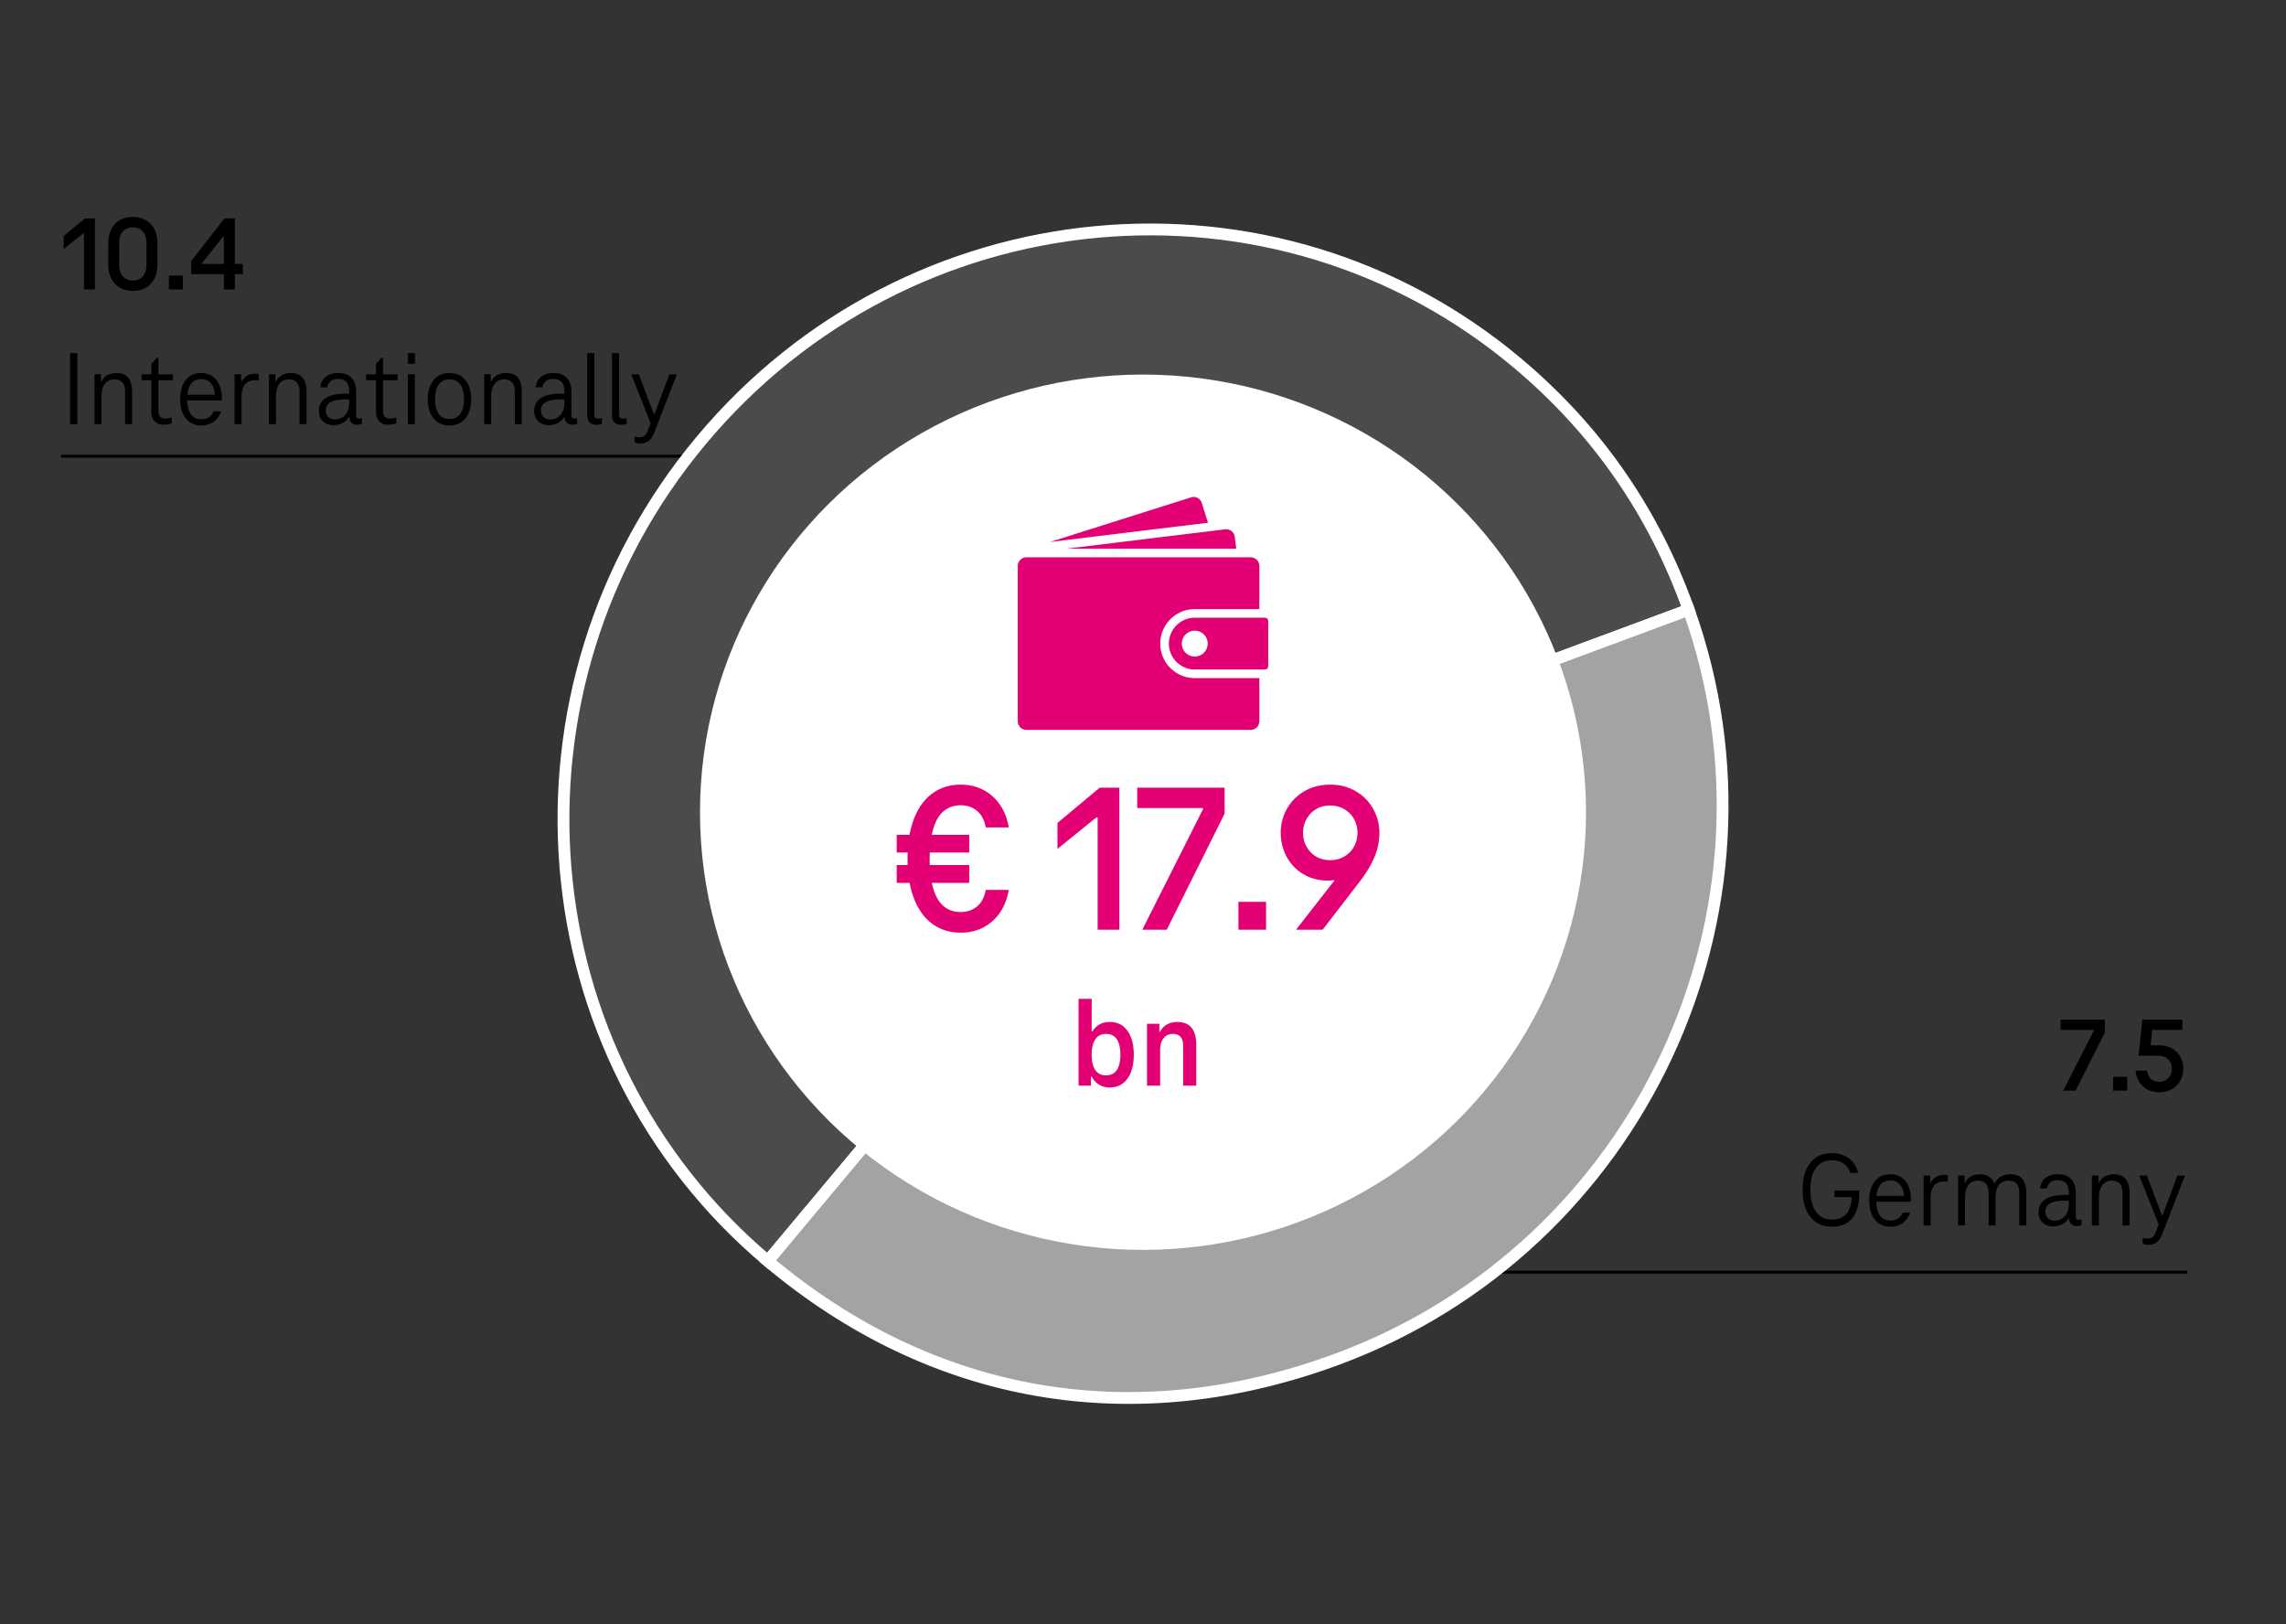
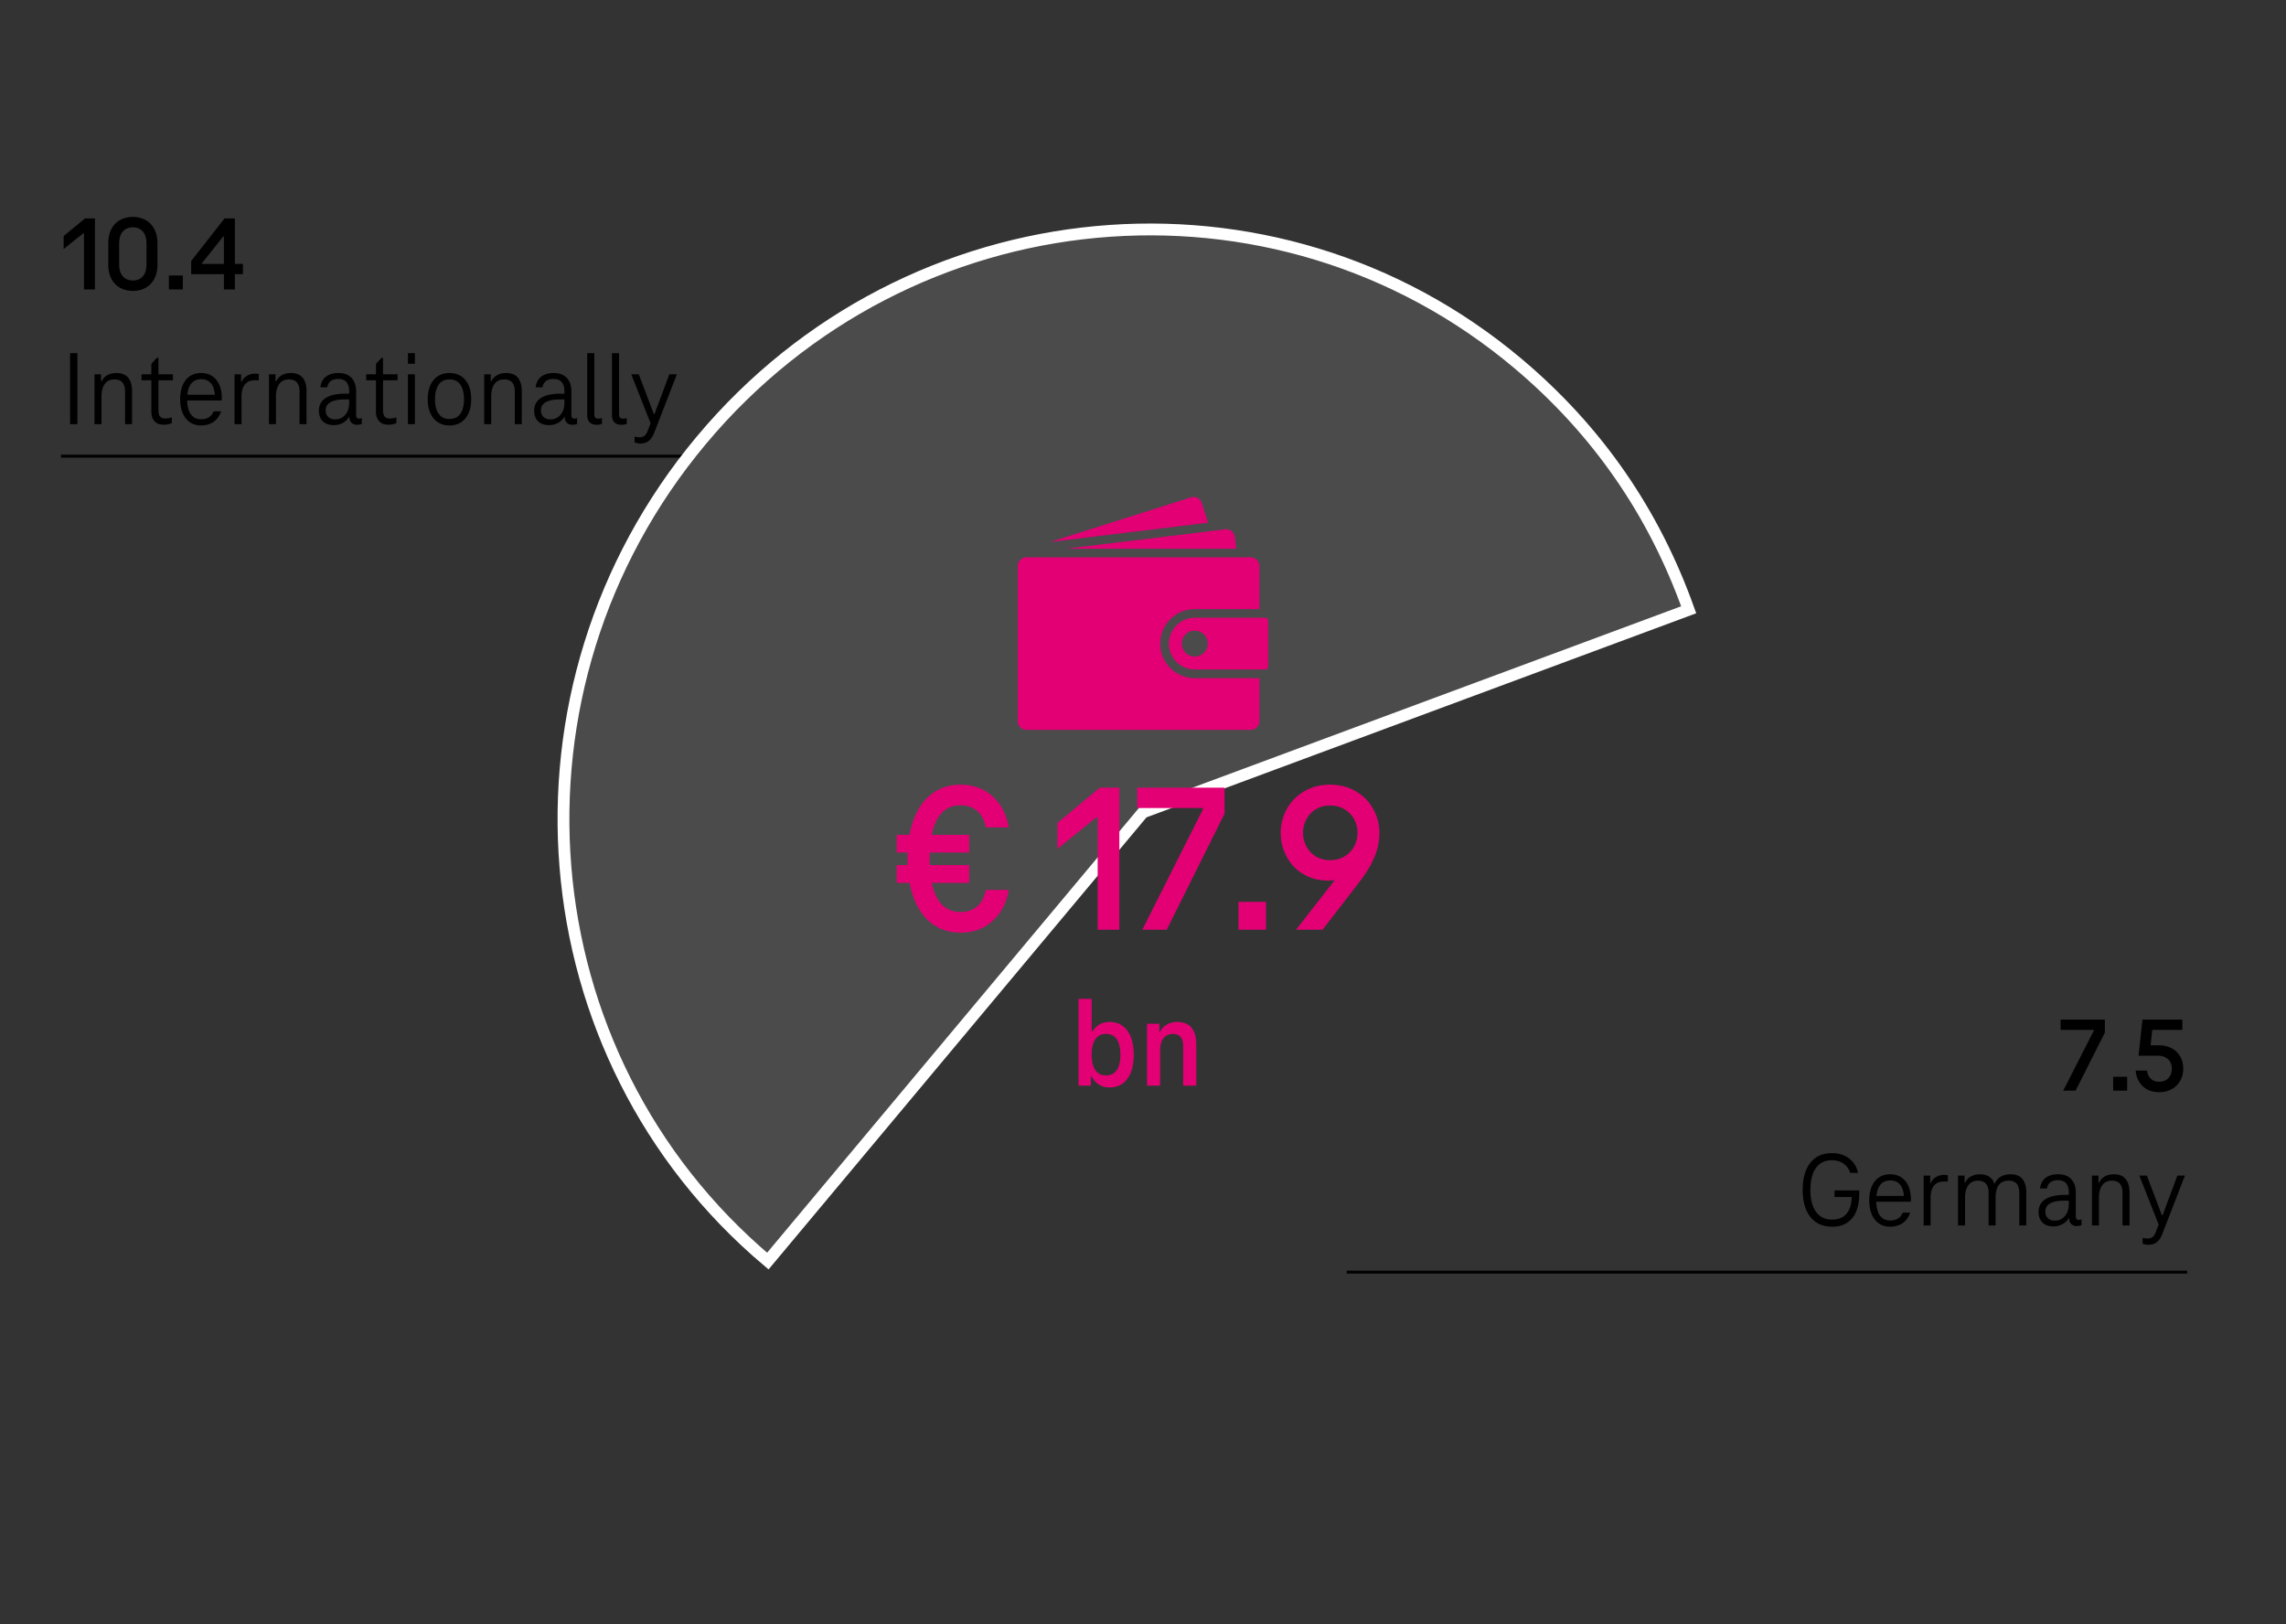
<svg xmlns="http://www.w3.org/2000/svg" width="387" height="275" viewBox="0 0 387 275">
  <rect x="0" y="0" width="387" height="275" fill="#333333" stroke="none" />
  <g data-name="grafiken">
    <path fill="none" stroke="#000" stroke-miterlimit="10" stroke-width=".5" d="M206.289 77.226H10.333M370.273 215.357H227.986" />
    <g fill-rule="evenodd" stroke="#fff" stroke-miterlimit="10" stroke-width="2">
-       <path d="M193.496 137.522l-63.508 75.963C88.693 178.7 83.65 116.492 118.725 74.539c35.074-41.953 96.984-47.764 138.279-12.98 13.38 11.27 22.972 25.112 28.877 41.669l-92.385 34.294z" fill="#4b4b4b" />
-       <path d="M193.496 137.522l92.385-34.294c18.225 51.101-8.362 107.881-59.385 126.821-34.44 12.785-68.633 6.916-96.508-16.564l63.508-75.963z" fill="#a4a3a3" />
+       <path d="M193.496 137.522l-63.508 75.963C88.693 178.7 83.65 116.492 118.725 74.539c35.074-41.953 96.984-47.764 138.279-12.98 13.38 11.27 22.972 25.112 28.877 41.669z" fill="#4b4b4b" />
    </g>
-     <ellipse cx="193.5" cy="137.5" rx="74.998" ry="74.091" fill="#fff" />
    <path d="M177.763 91.751l23.884-7.559a1.436 1.436 0 011.796.932l1.065 3.366-26.745 3.261zm31.52 1.138l-.245-2.008a1.465 1.465 0 00-1.626-1.273L180.5 92.889h28.783zm-7.028 21.909c-3.218 0-5.835-2.618-5.835-5.836s2.617-5.845 5.835-5.845l10.945-.004V95.81c0-.803-.657-1.461-1.461-1.461h-37.975c-.803 0-1.461.657-1.461 1.461v26.291c0 .803.657 1.461 1.461 1.461h37.975c.804 0 1.461-.657 1.461-1.461v-7.303h-10.945zm12.441-9.677v7.668a.549.549 0 01-.548.548h-11.893c-2.412 0-4.374-1.963-4.374-4.376s1.962-4.384 4.374-4.384l11.893-.004c.302 0 .548.246.548.548zm-10.243 3.835a2.19 2.19 0 10-4.382 0 2.19 2.19 0 004.382 0z" fill="#e20074" />
  </g>
  <g data-name="en">
    <path d="M348.846 172.615h7.488v2.196l-4.956 9.828h-2.095l5.192-10.188v-.107h-5.63v-1.729zM357.738 184.64v-2.358h2.368v2.358h-2.368zM365.536 184.892c-1.142 0-2.068-.333-2.778-.999-.711-.666-1.114-1.551-1.212-2.654h1.932c.072.6.291 1.064.656 1.395.364.33.831.494 1.402.494.632 0 1.145-.203 1.54-.611s.592-.941.592-1.602c0-.672-.213-1.207-.638-1.603s-1.008-.594-1.749-.594h-3.243l.656-6.103h6.76v1.729h-5.103l-.272 2.609h1.348c.838 0 1.57.166 2.195.496a3.58 3.58 0 011.458 1.385c.347.595.52 1.294.52 2.098 0 .756-.17 1.434-.511 2.034-.34.601-.816 1.071-1.43 1.413s-1.321.513-2.123.513zM310.165 207.665c-1.057 0-1.959-.249-2.706-.747s-1.314-1.215-1.703-2.15c-.39-.937-.583-2.047-.583-3.33 0-1.944.431-3.469 1.293-4.572s2.083-1.656 3.662-1.656c1.167 0 2.142.307 2.925.918.783.612 1.284 1.422 1.503 2.43h-1.33a2.937 2.937 0 00-1.12-1.565c-.541-.384-1.2-.576-1.978-.576-1.178 0-2.08.435-2.705 1.306-.626.869-.938 2.108-.938 3.717s.318 2.847.956 3.717 1.546 1.305 2.725 1.305c1.081 0 1.906-.348 2.478-1.044s.856-1.782.856-3.258l.128.485h-3.062v-1.115h4.191v.432c0 1.908-.404 3.336-1.212 4.284-.809.948-1.935 1.422-3.38 1.422zM320.003 207.665c-1.094 0-1.959-.396-2.597-1.188-.638-.791-.957-1.877-.957-3.258s.316-2.463.947-3.248c.632-.786 1.507-1.18 2.624-1.18.704 0 1.318.172 1.841.514.521.342.926.834 1.211 1.476s.429 1.401.429 2.276v.189a.961.961 0 01-.019.189h-6.286v-.973h5.685l-.546.594c.012-1.043-.183-1.842-.583-2.394-.401-.552-.979-.827-1.731-.827-.79 0-1.385.285-1.785.854-.401.569-.602 1.413-.602 2.528s.203 1.963.61 2.539c.407.575.993.863 1.759.863 1.032 0 1.736-.443 2.113-1.332h1.257c-.243.744-.655 1.326-1.239 1.746-.583.42-1.293.63-2.131.63zM329.113 198.899c.279 0 .492.024.638.071v1.08a4.278 4.278 0 00-.601-.035c-.79 0-1.373.236-1.75.711-.376.474-.564 1.173-.564 2.097v4.626h-1.185v-8.441h1.111v1.26h.092c.219-.456.528-.799.929-1.026a2.645 2.645 0 011.33-.342zM340.337 198.791c.936 0 1.618.27 2.05.811.431.539.646 1.289.646 2.25v5.598h-1.184v-5.508c0-1.38-.602-2.07-1.805-2.07-.729 0-1.278.24-1.648.721-.371.479-.556 1.205-.556 2.178v4.68h-1.185v-5.508c0-1.38-.602-2.07-1.804-2.07-.705 0-1.245.256-1.622.766-.376.51-.564 1.221-.564 2.133v4.68h-1.185v-8.441h1.111v1.205h.092c.219-.468.546-.821.983-1.062s.936-.36 1.494-.36c.656 0 1.188.135 1.595.405a2.1 2.1 0 01.847 1.144h.109a2.318 2.318 0 011.029-1.162c.468-.258.999-.387 1.595-.387zM347.625 207.611c-.802 0-1.421-.219-1.858-.657s-.655-1.034-.655-1.791c0-.937.382-1.649 1.147-2.142s1.87-.738 3.316-.738h.655v-.432c0-.637-.146-1.137-.437-1.504-.292-.365-.766-.549-1.422-.549-.534 0-.956.121-1.266.36-.311.24-.501.588-.574 1.044h-1.166c.085-.779.395-1.377.929-1.791.535-.414 1.233-.621 2.096-.621.996 0 1.749.279 2.26.838.51.557.765 1.311.765 2.258v4.051c0 .18.043.32.128.423s.206.153.364.153c.134 0 .291-.03.474-.09v.971a2.049 2.049 0 01-.802.162c-.377 0-.687-.11-.929-.332-.243-.223-.365-.549-.365-.981v-.685l.456.685h-.783l.583-1.403v.18c0 .48-.131.918-.393 1.313a2.734 2.734 0 01-1.065.937 3.177 3.177 0 01-1.458.342zm.218-.972c.717 0 1.294-.26 1.731-.782s.655-1.185.655-1.989v-.611h-.655c-2.211 0-3.316.617-3.316 1.854 0 .468.146.84.438 1.115.291.277.674.414 1.147.414zM357.829 198.791c.923 0 1.601.27 2.032.811.431.539.646 1.289.646 2.25v5.598h-1.185v-5.508c0-1.38-.602-2.07-1.804-2.07-.705 0-1.245.256-1.622.766-.376.51-.564 1.221-.564 2.133v4.68h-1.185v-8.441h1.111v1.205h.092c.219-.468.546-.821.983-1.062s.936-.36 1.494-.36zM368.616 199.008h1.275l-3.881 10.008c-.219.563-.52.99-.902 1.277a2.166 2.166 0 01-1.339.432c-.413 0-.76-.065-1.039-.197v-.99c.255.084.541.126.856.126s.58-.075.793-.226c.212-.149.397-.422.556-.818l.638-1.656v.666l-3.407-8.621h1.275l2.551 6.731h.109l2.515-6.731z" />
    <g>
      <path d="M14.397 36.973h1.676v12.024h-1.858v-9.504h-.109l-3.334 2.664v-2.196l3.626-2.988zM22.486 49.249c-.79 0-1.5-.171-2.132-.513s-1.127-.85-1.484-1.521c-.358-.672-.538-1.494-.538-2.466v-3.528c0-.972.18-1.793.538-2.466.357-.672.853-1.179 1.484-1.521s1.342-.514 2.132-.514c.802 0 1.516.172 2.141.514.626.342 1.121.849 1.485 1.521.364.673.547 1.494.547 2.466v3.528c0 .972-.183 1.794-.547 2.466s-.859 1.18-1.485 1.521c-.625.342-1.339.513-2.141.513zm0-1.765c.704 0 1.267-.23 1.686-.692s.629-1.149.629-2.062v-3.491c0-.912-.21-1.599-.629-2.062-.419-.461-.981-.693-1.686-.693-.692 0-1.251.232-1.676.693-.426.463-.638 1.149-.638 2.062v3.491c0 .912.212 1.6.638 2.062.425.462.983.692 1.676.692zM28.59 48.997v-2.358h2.368v2.358H28.59zM39.759 44.678h1.366v1.728h-1.366v2.592h-1.858v-2.592h-5.539v-2.214l5.648-7.219h1.749v7.705zm-5.593 0h3.735v-4.645h-.109l-3.626 4.554v.091zM11.864 71.807V59.784h1.239v12.023h-1.239zM19.68 63.148c.923 0 1.601.27 2.032.811.431.539.646 1.289.646 2.25v5.598h-1.185v-5.508c0-1.38-.602-2.07-1.804-2.07-.705 0-1.245.256-1.622.766-.376.51-.564 1.221-.564 2.133v4.68h-1.185v-8.441h1.111v1.205h.092c.219-.468.546-.821.983-1.062s.936-.36 1.494-.36zM27.661 71.896c-.632 0-1.129-.195-1.494-.585-.364-.39-.546-.944-.546-1.665v-5.273h-1.658v-1.008h1.658V61.6l.929-1.026h.273v2.791h2.46v1.008h-2.46v5.166c0 .443.098.773.292.99.193.215.474.323.838.323.328 0 .704-.065 1.13-.198v.973c-.401.18-.875.27-1.422.27zM34.056 72.022c-1.094 0-1.959-.396-2.597-1.188-.638-.791-.957-1.877-.957-3.258s.316-2.463.947-3.248c.632-.786 1.507-1.18 2.624-1.18.704 0 1.318.172 1.841.514.521.342.926.834 1.211 1.476s.429 1.401.429 2.276v.189a.961.961 0 01-.019.189h-6.286v-.973h5.685l-.546.594c.012-1.043-.183-1.842-.583-2.394-.401-.552-.979-.827-1.731-.827-.79 0-1.385.285-1.785.854-.401.569-.602 1.413-.602 2.528s.203 1.963.61 2.539c.407.575.993.863 1.759.863 1.032 0 1.736-.443 2.113-1.332h1.257c-.243.744-.655 1.326-1.239 1.746-.583.42-1.293.63-2.131.63zM43.166 63.257c.279 0 .492.024.638.071v1.08a4.278 4.278 0 00-.601-.035c-.79 0-1.373.236-1.75.711-.376.474-.564 1.173-.564 2.097v4.626h-1.185v-8.441h1.111v1.26h.092c.219-.456.528-.799.929-1.026a2.645 2.645 0 011.33-.342zM49.215 63.148c.923 0 1.601.27 2.032.811.431.539.646 1.289.646 2.25v5.598h-1.185v-5.508c0-1.38-.602-2.07-1.804-2.07-.705 0-1.245.256-1.622.766-.376.51-.564 1.221-.564 2.133v4.68h-1.185v-8.441h1.111v1.205h.092c.219-.468.546-.821.983-1.062s.936-.36 1.494-.36zM56.503 71.969c-.802 0-1.421-.219-1.858-.657s-.655-1.034-.655-1.791c0-.937.382-1.649 1.147-2.142s1.87-.738 3.316-.738h.655v-.432c0-.637-.146-1.137-.437-1.504-.292-.365-.766-.549-1.422-.549-.534 0-.956.121-1.266.36-.311.24-.501.588-.574 1.044h-1.166c.085-.779.395-1.377.929-1.791.535-.414 1.233-.621 2.096-.621.996 0 1.749.279 2.26.838.51.557.765 1.311.765 2.258v4.051c0 .18.043.32.128.423s.206.153.364.153c.134 0 .291-.03.474-.09v.971a2.049 2.049 0 01-.802.162c-.377 0-.687-.11-.929-.332-.243-.223-.365-.549-.365-.981v-.685l.456.685h-.783l.583-1.403v.18c0 .48-.131.918-.393 1.313a2.734 2.734 0 01-1.065.937 3.177 3.177 0 01-1.458.342zm.219-.973c.717 0 1.294-.26 1.731-.782s.655-1.185.655-1.989v-.611h-.655c-2.211 0-3.316.617-3.316 1.854 0 .468.146.84.438 1.115.291.277.674.414 1.147.414zM65.686 71.896c-.632 0-1.129-.195-1.494-.585-.364-.39-.546-.944-.546-1.665v-5.273h-1.658v-1.008h1.658V61.6l.929-1.026h.273v2.791h2.46v1.008h-2.46v5.166c0 .443.098.773.292.99.193.215.474.323.838.323.328 0 .704-.065 1.13-.198v.973c-.401.18-.875.27-1.422.27zM69.056 61.582v-1.799h1.185v1.799h-1.185zm0 10.225v-8.441h1.185v8.441h-1.185zM76.089 72.022c-1.129 0-2.025-.398-2.688-1.196-.662-.799-.992-1.881-.992-3.25 0-1.355.327-2.432.983-3.23.656-.798 1.555-1.197 2.696-1.197s2.041.396 2.697 1.188c.656.793.983 1.873.983 3.24s-.327 2.451-.983 3.25c-.656.798-1.555 1.196-2.697 1.196zm0-1.097c.814 0 1.428-.291 1.841-.873s.619-1.407.619-2.476-.209-1.893-.628-2.475c-.42-.582-1.03-.873-1.832-.873s-1.409.295-1.821.883c-.413.588-.62 1.41-.62 2.465 0 1.068.207 1.894.62 2.476.412.582 1.021.873 1.821.873zM85.656 63.148c.923 0 1.601.27 2.032.811.431.539.646 1.289.646 2.25v5.598h-1.185v-5.508c0-1.38-.602-2.07-1.804-2.07-.705 0-1.245.256-1.622.766-.376.51-.564 1.221-.564 2.133v4.68h-1.185v-8.441h1.111v1.205h.092c.219-.468.546-.821.983-1.062s.936-.36 1.494-.36zM92.943 71.969c-.802 0-1.421-.219-1.858-.657s-.655-1.034-.655-1.791c0-.937.382-1.649 1.147-2.142s1.87-.738 3.316-.738h.655v-.432c0-.637-.146-1.137-.437-1.504-.292-.365-.766-.549-1.422-.549-.534 0-.956.121-1.266.36-.311.24-.501.588-.574 1.044h-1.166c.085-.779.395-1.377.929-1.791.535-.414 1.233-.621 2.096-.621.996 0 1.749.279 2.26.838.51.557.765 1.311.765 2.258v4.051c0 .18.043.32.128.423s.206.153.364.153c.134 0 .291-.03.474-.09v.971a2.049 2.049 0 01-.802.162c-.377 0-.687-.11-.929-.332-.243-.223-.365-.549-.365-.981v-.685l.456.685h-.783l.583-1.403v.18c0 .48-.131.918-.393 1.313a2.734 2.734 0 01-1.065.937 3.177 3.177 0 01-1.458.342zm.219-.973c.717 0 1.294-.26 1.731-.782s.655-1.185.655-1.989v-.611h-.655c-2.211 0-3.316.617-3.316 1.854 0 .468.146.84.438 1.115.291.277.674.414 1.147.414zM100.615 70.15c0 .229.052.405.154.531.104.126.252.189.446.189.243 0 .475-.03.692-.09v.971a2.429 2.429 0 01-.893.162c-.498 0-.89-.135-1.175-.404-.286-.27-.429-.676-.429-1.215V59.782h1.203v10.367zM104.805 70.15c0 .229.052.405.154.531.104.126.252.189.446.189.243 0 .475-.03.692-.09v.971a2.429 2.429 0 01-.893.162c-.498 0-.89-.135-1.175-.404-.286-.27-.429-.676-.429-1.215V59.782h1.203v10.367zM113.314 63.365h1.275l-3.881 10.008c-.219.563-.52.99-.902 1.277a2.166 2.166 0 01-1.339.432c-.413 0-.76-.065-1.039-.197v-.99c.255.084.541.126.856.126s.58-.075.793-.226c.212-.149.397-.422.556-.818l.638-1.656v.666l-3.407-8.621h1.275l2.551 6.731h.109l2.515-6.731z" />
    </g>
    <g fill="#e20074">
      <path d="M151.803 144.32v-2.988h12.276v2.988h-12.276zm0 5.148v-3.023h12.276v3.023h-12.276zm1.836-4.104c0-2.593.36-4.83 1.08-6.714.721-1.884 1.758-3.324 3.114-4.32 1.355-.996 2.958-1.494 4.806-1.494 2.112 0 3.9.648 5.364 1.944s2.388 3.06 2.772 5.292h-3.889c-.24-1.248-.737-2.184-1.493-2.809-.757-.624-1.675-.936-2.755-.936-1.128 0-2.082.324-2.861.972-.78.648-1.374 1.645-1.782 2.988s-.612 3.036-.612 5.076.204 3.731.612 5.075c.408 1.345 1.002 2.341 1.782 2.988.779.648 1.733.973 2.861.973 1.08 0 1.998-.312 2.755-.937.756-.624 1.253-1.56 1.493-2.808h3.889c-.385 2.231-1.309 3.996-2.772 5.292s-3.252 1.943-5.364 1.943c-1.848 0-3.45-.498-4.806-1.494-1.356-.995-2.394-2.436-3.114-4.319-.72-1.884-1.08-4.122-1.08-6.714zM186.183 133.34h3.312v24.048h-3.672V138.38h-.216l-6.588 5.328v-4.392l7.164-5.977zM192.519 133.34h14.796v4.393l-9.792 19.655h-4.141l10.261-20.376v-.216h-11.124v-3.456zM209.654 157.388v-4.716h4.68v4.716h-4.68zM219.409 157.388l9.864-12.636 2.16-2.376a6.79 6.79 0 01-.972 3.402c-.625 1.044-1.446 1.854-2.467 2.43-1.02.576-2.082.864-3.186.864-1.561 0-2.952-.366-4.176-1.099-1.225-.731-2.166-1.722-2.826-2.97s-.99-2.592-.99-4.032.348-2.783 1.044-4.032c.696-1.247 1.68-2.243 2.952-2.987 1.271-.744 2.736-1.116 4.393-1.116 1.607 0 3.047.372 4.319 1.116s2.256 1.746 2.952 3.006 1.044 2.598 1.044 4.014c0 1.44-.282 2.82-.846 4.141-.564 1.319-1.351 2.64-2.358 3.96l-6.408 8.315h-4.5zm5.797-21.024c-.937 0-1.746.21-2.431.63a4.434 4.434 0 00-1.602 1.691 4.715 4.715 0 00-.576 2.286c0 .841.191 1.614.576 2.322a4.43 4.43 0 001.602 1.692c.685.42 1.494.63 2.431.63.887 0 1.686-.21 2.394-.63s1.254-.984 1.638-1.692.576-1.481.576-2.322c0-.815-.192-1.577-.576-2.286-.384-.707-.93-1.271-1.638-1.691s-1.507-.63-2.394-.63zm1.26 11.448l.144 1.009-.792.252-.107-1.009.756-.252zM182.589 169.092h2.222v8.25l-1.474 1.518v-4.268h1.76l-.792 2.904v-.44c0-.748.14-1.43.418-2.046s.686-1.104 1.221-1.463 1.178-.539 1.926-.539c1.275 0 2.272.495 2.991 1.485.719.989 1.078 2.343 1.078 4.059s-.359 3.069-1.078 4.06c-.719.989-1.716 1.484-2.991 1.484-.748 0-1.391-.184-1.926-.55s-.938-.854-1.21-1.463-.406-1.294-.406-2.058v-.439l.682 2.684h-.33v1.519h-2.09v-14.696zm4.641 5.94c-.792 0-1.394.304-1.804.913-.411.608-.616 1.478-.616 2.606s.205 1.995.616 2.596c.41.602 1.012.902 1.804.902.821 0 1.434-.301 1.837-.902s.605-1.466.605-2.596c0-1.144-.202-2.017-.605-2.618-.403-.601-1.016-.901-1.837-.901zM199.286 173.008c1.101 0 1.914.33 2.442.99s.792 1.613.792 2.859v6.931h-2.222v-6.71c0-1.364-.58-2.046-1.738-2.046-.675 0-1.203.245-1.584.736-.382.492-.572 1.163-.572 2.014v6.006h-2.222v-10.473h2.09v1.364h.11c.278-.542.671-.957 1.177-1.243s1.081-.429 1.727-.429z" />
    </g>
  </g>
</svg>